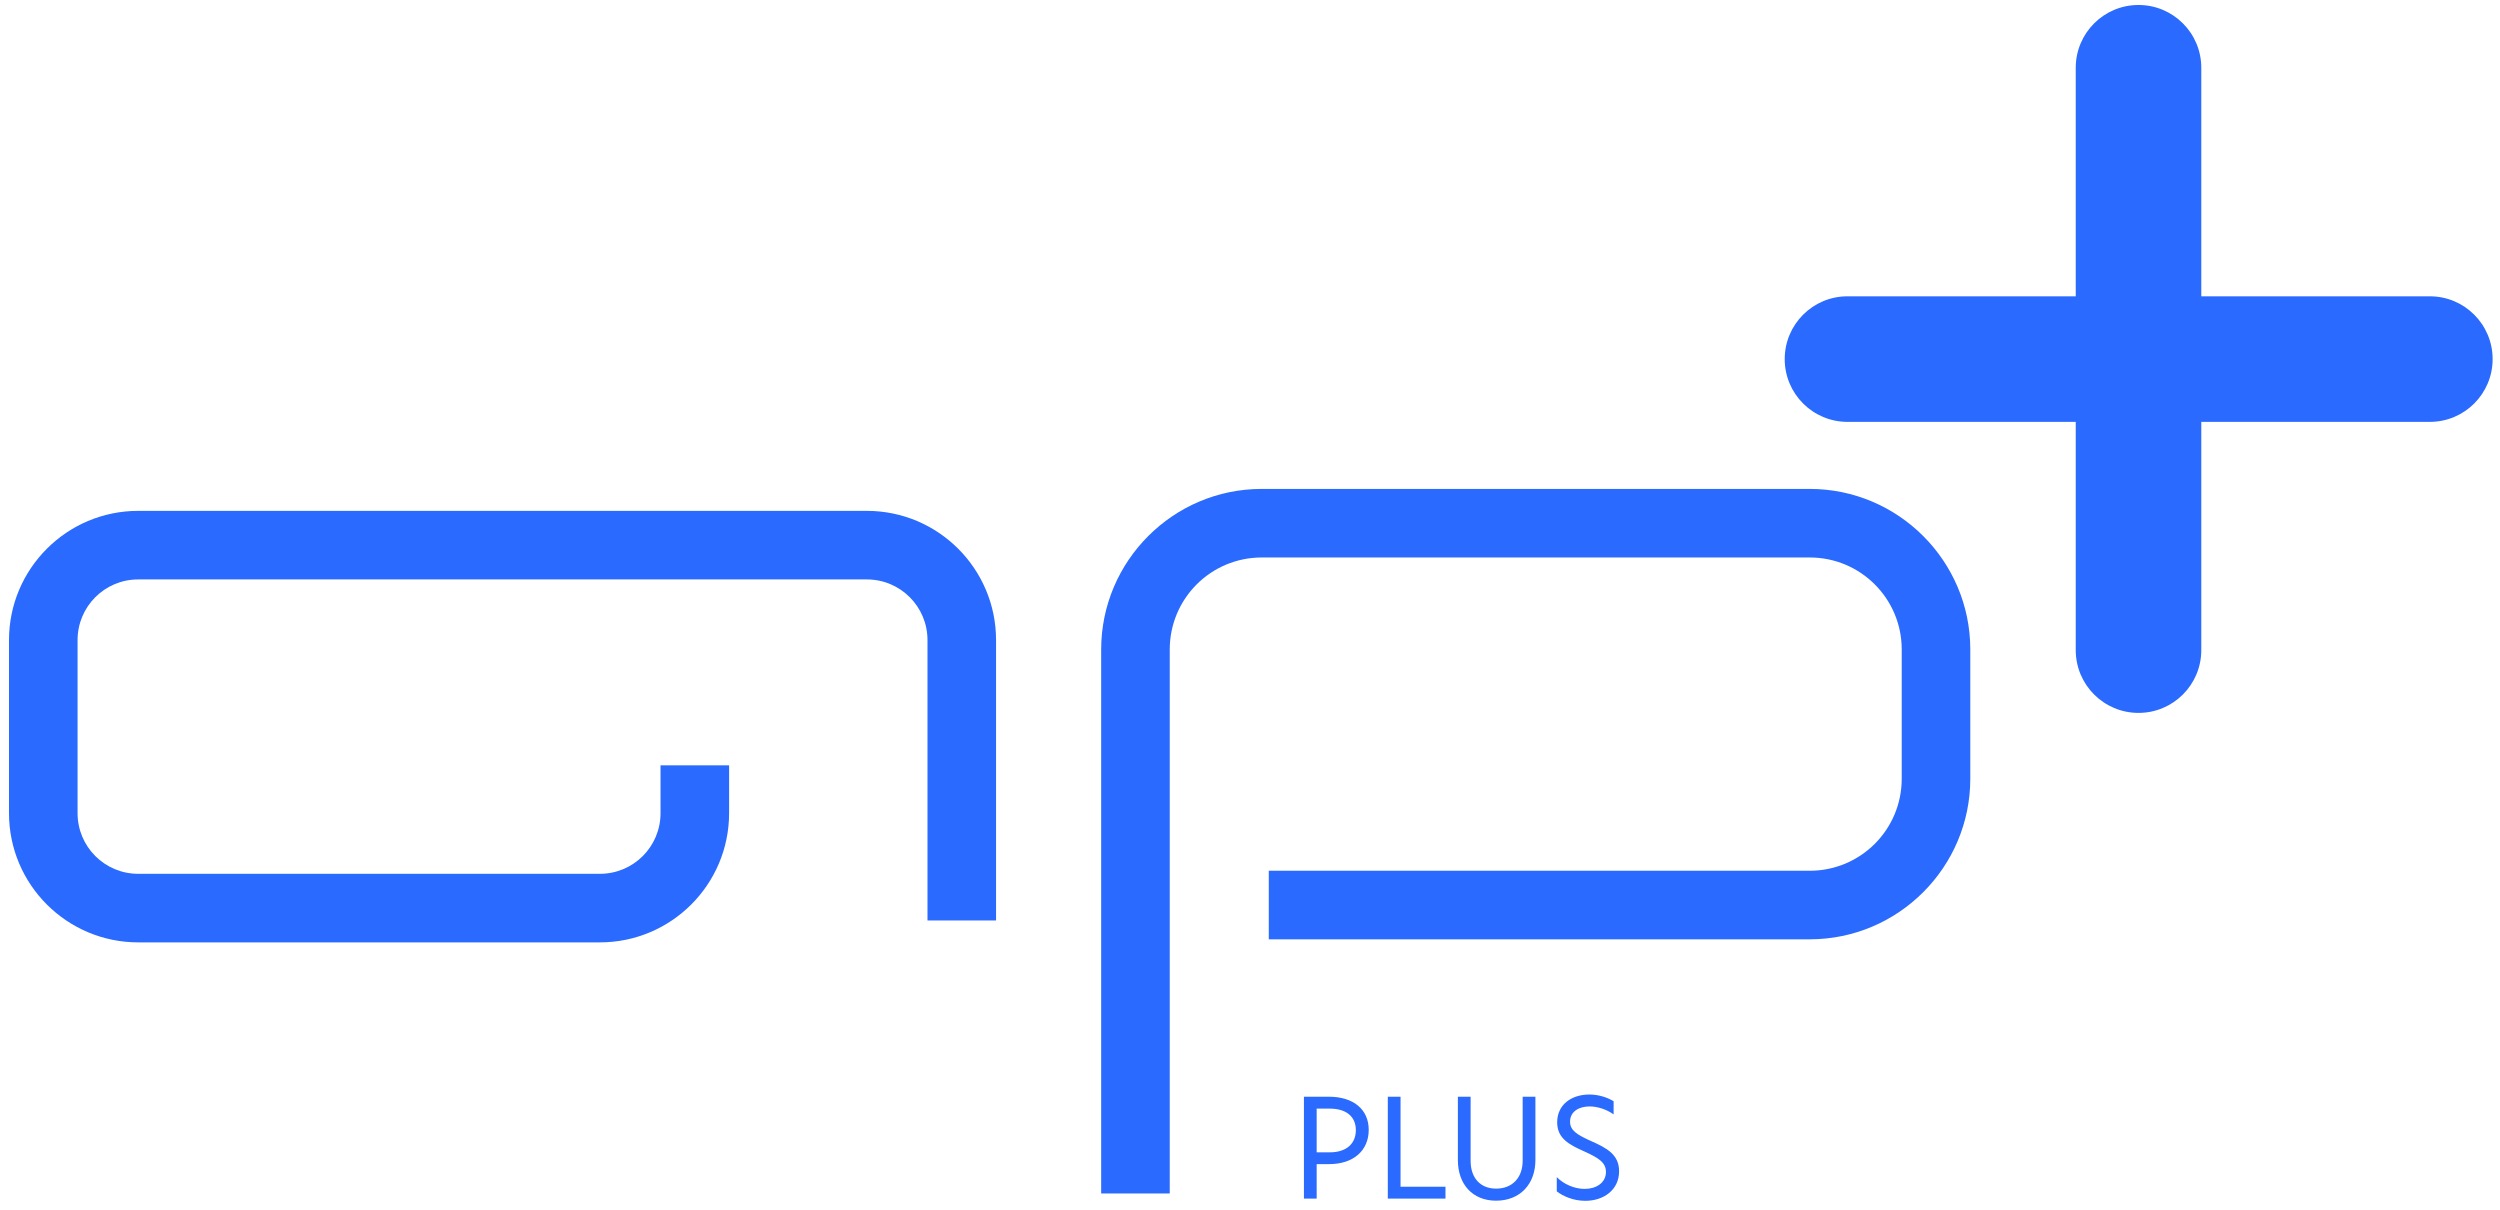
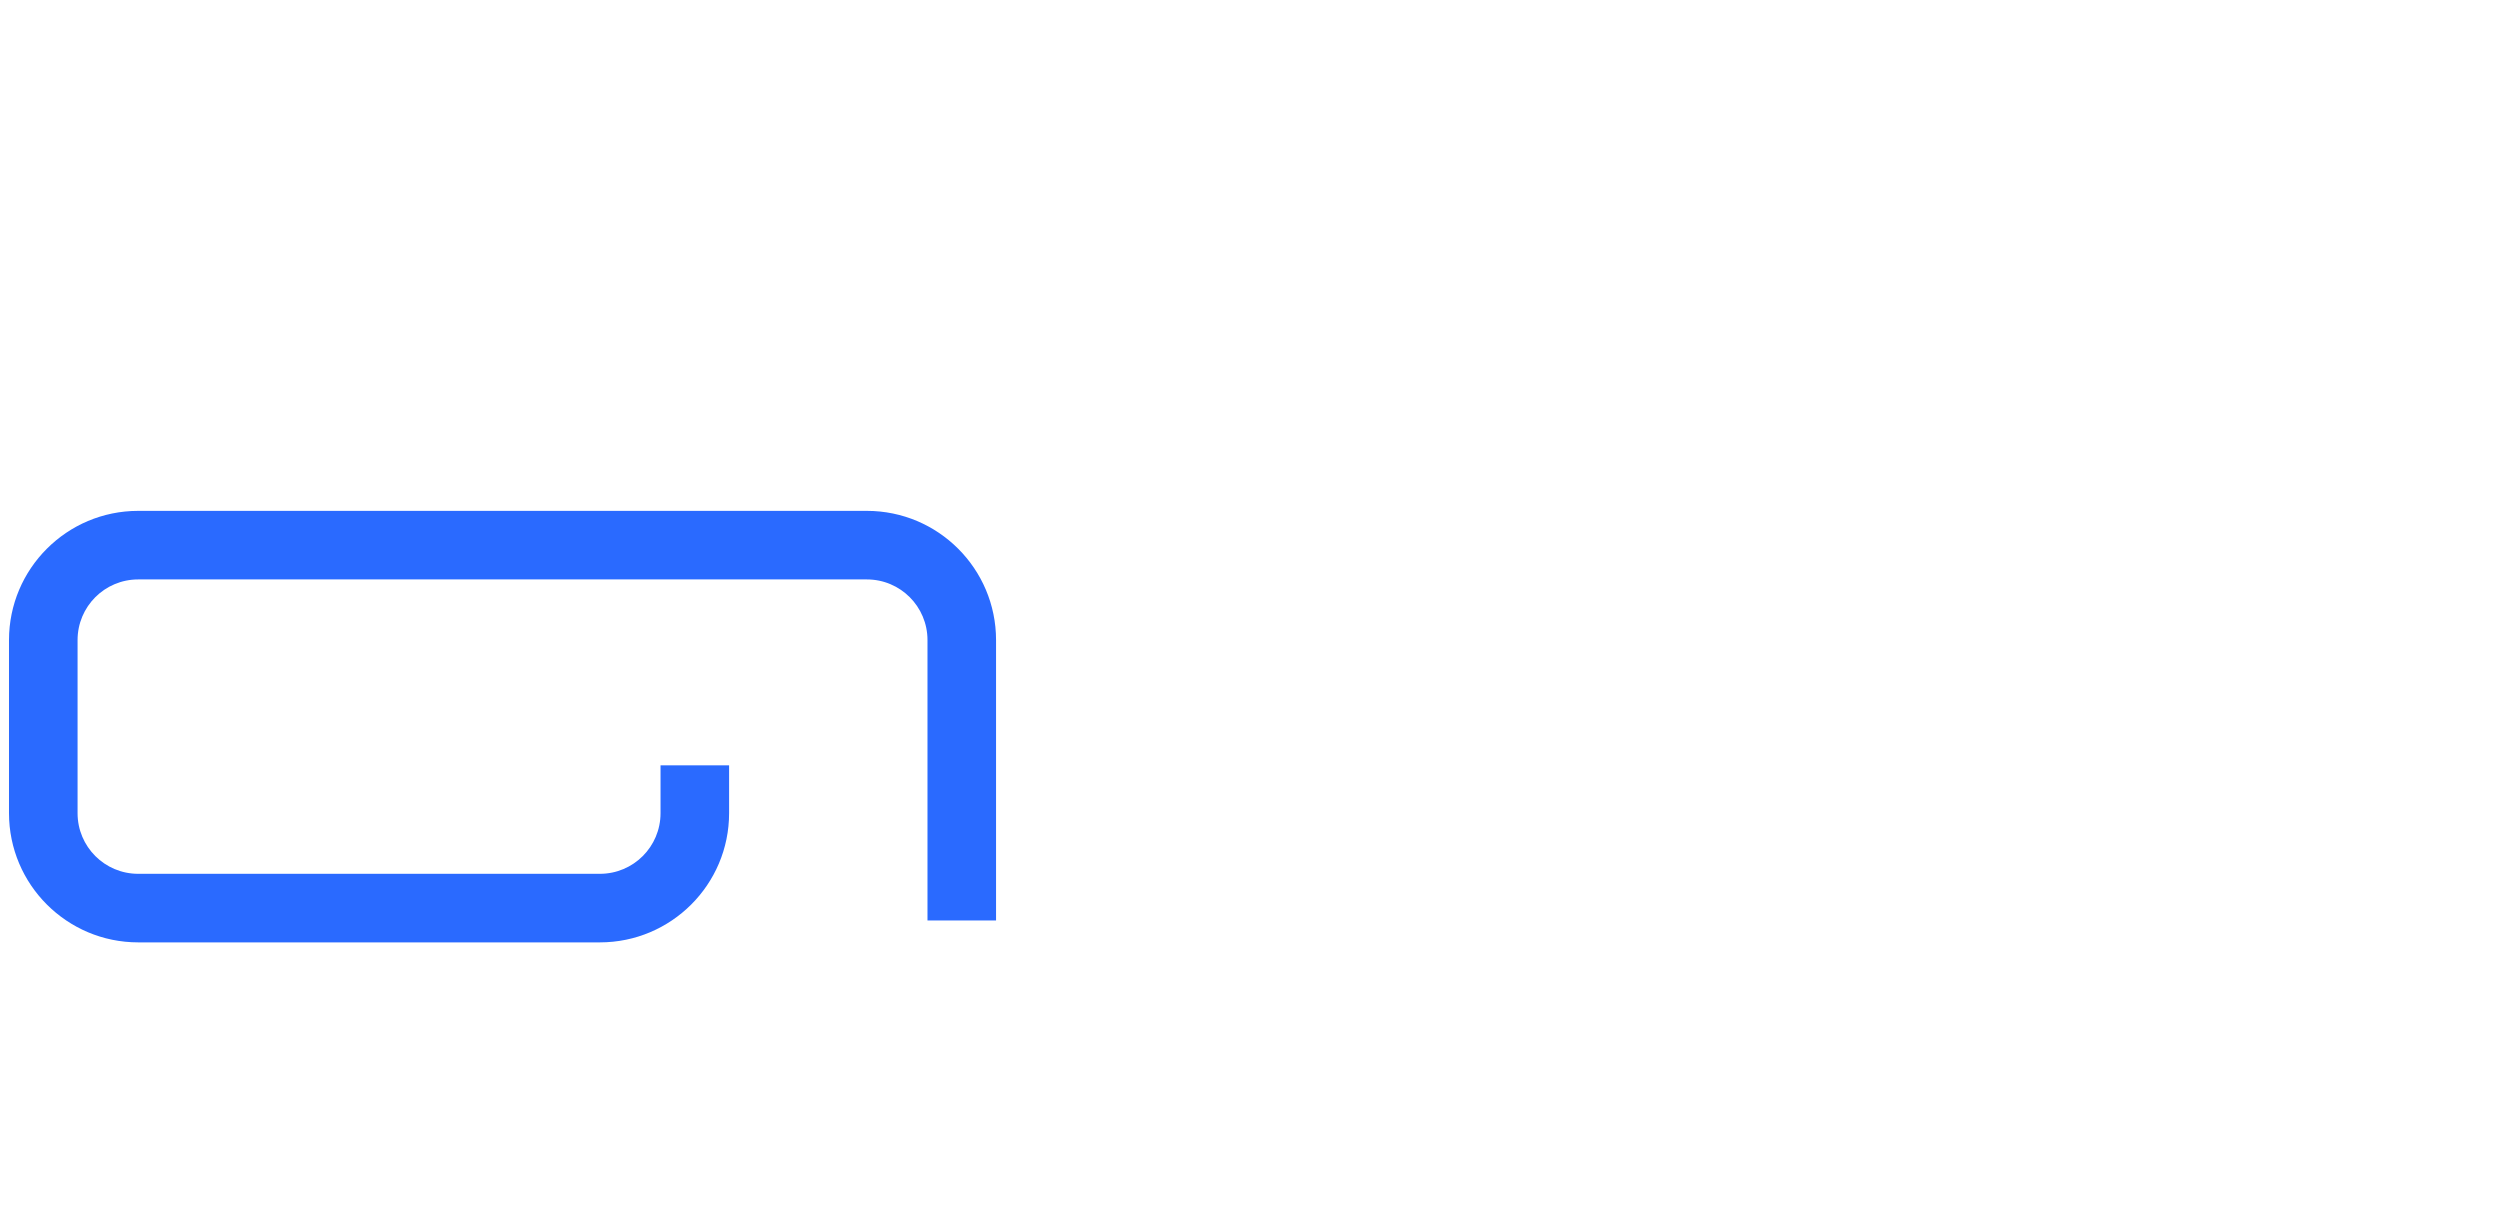
<svg xmlns="http://www.w3.org/2000/svg" width="219" height="106" viewBox="0 0 219 106" fill="none">
  <path d="M52.55 82.552H12.107C5.86 82.552 0.788 77.48 0.788 71.234V56.071C0.788 49.824 5.86 44.752 12.107 44.752H75.935C82.182 44.752 87.254 49.824 87.254 56.071V80.63H81.248V56.071C81.248 53.134 78.872 50.758 75.935 50.758H12.107C9.17 50.758 6.795 53.134 6.795 56.071V71.234C6.795 74.17 9.17 76.546 12.107 76.546H52.55C55.487 76.546 57.863 74.17 57.863 71.234V67.043H63.869V71.234C63.869 77.48 58.797 82.552 52.55 82.552Z" fill="#2A6AFF" />
-   <path d="M102.469 104.548H96.463V56.897C96.463 49.155 102.763 42.829 110.531 42.829H158.529C166.271 42.829 172.598 49.129 172.598 56.897V68.216C172.598 75.957 166.298 82.284 158.529 82.284H111.145V76.278H158.529C162.988 76.278 166.591 72.674 166.591 68.216V56.897C166.591 52.439 162.988 48.835 158.529 48.835H110.531C106.073 48.835 102.469 52.439 102.469 56.897V104.548Z" fill="#2A6AFF" />
-   <path d="M192.833 5.936C192.833 2.899 190.371 0.437 187.334 0.437C184.297 0.437 181.835 2.899 181.835 5.936V56.951C181.835 59.988 184.297 62.45 187.334 62.45C190.371 62.45 192.833 59.988 192.833 56.951V5.936Z" fill="#2A6AFF" />
-   <path d="M212.855 36.956C215.892 36.956 218.354 34.494 218.354 31.457C218.354 28.42 215.892 25.957 212.855 25.957L161.841 25.957C158.803 25.957 156.341 28.42 156.341 31.457C156.341 34.494 158.803 36.956 161.841 36.956H212.855Z" fill="#2A6AFF" />
-   <path d="M114.224 105V96.072H116.408C118.52 96.072 119.9 97.152 119.9 98.976C119.9 100.788 118.556 101.976 116.444 101.976H115.34V105H114.224ZM115.34 100.944H116.504C117.896 100.944 118.772 100.224 118.772 99C118.772 97.788 117.896 97.116 116.504 97.116H115.34V100.944ZM121.572 105V96.072H122.688V103.956H126.624V105H121.572ZM131.058 105.18C128.982 105.18 127.71 103.728 127.71 101.628V96.072H128.826V101.688C128.826 103.188 129.678 104.124 131.058 104.124C132.462 104.124 133.386 103.188 133.386 101.664V96.072H134.502V101.616C134.502 103.728 133.158 105.18 131.058 105.18ZM139.229 95.88C140.057 95.88 140.825 96.144 141.353 96.468V97.62C140.729 97.176 139.937 96.924 139.241 96.924C138.329 96.924 137.537 97.368 137.537 98.256C137.537 99.036 138.161 99.408 139.385 99.96C140.741 100.56 141.833 101.136 141.833 102.6C141.833 104.232 140.489 105.192 138.869 105.192C137.825 105.192 136.913 104.784 136.373 104.364V103.116C136.985 103.74 137.921 104.148 138.821 104.148C139.817 104.148 140.681 103.62 140.681 102.66C140.681 101.832 140.021 101.424 138.773 100.86C137.465 100.272 136.409 99.732 136.409 98.316C136.409 96.768 137.657 95.88 139.229 95.88Z" fill="#2A6AFF" />
</svg>